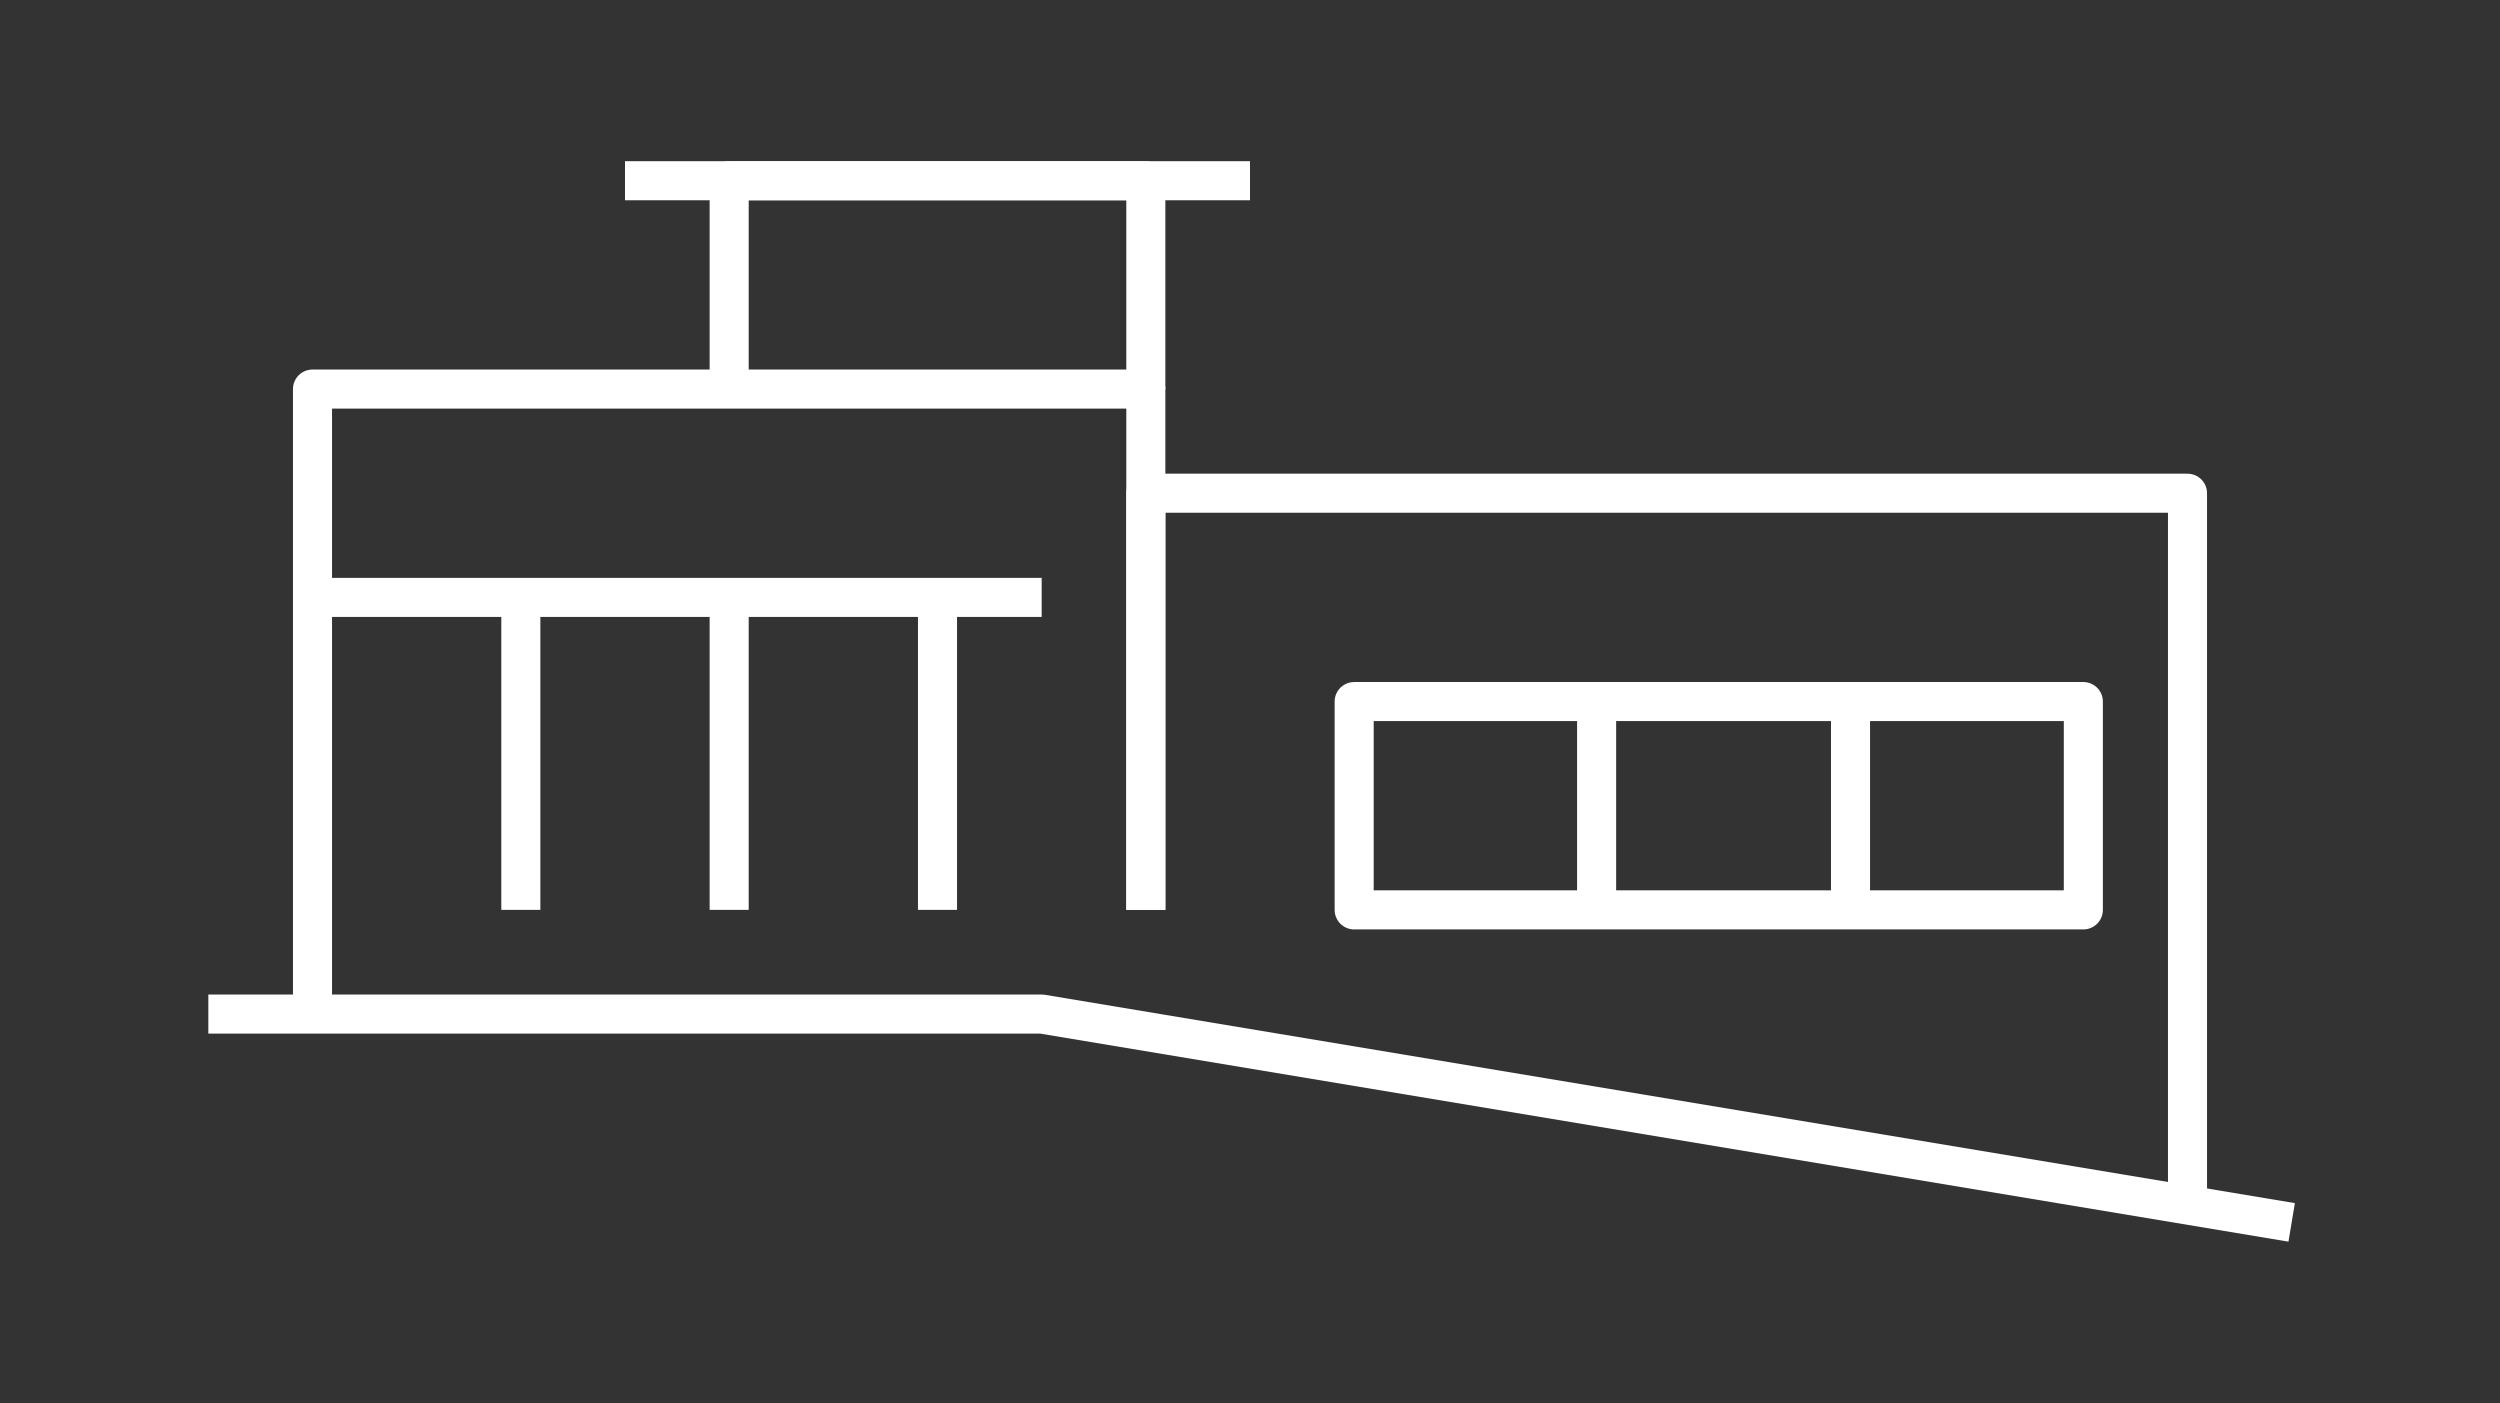
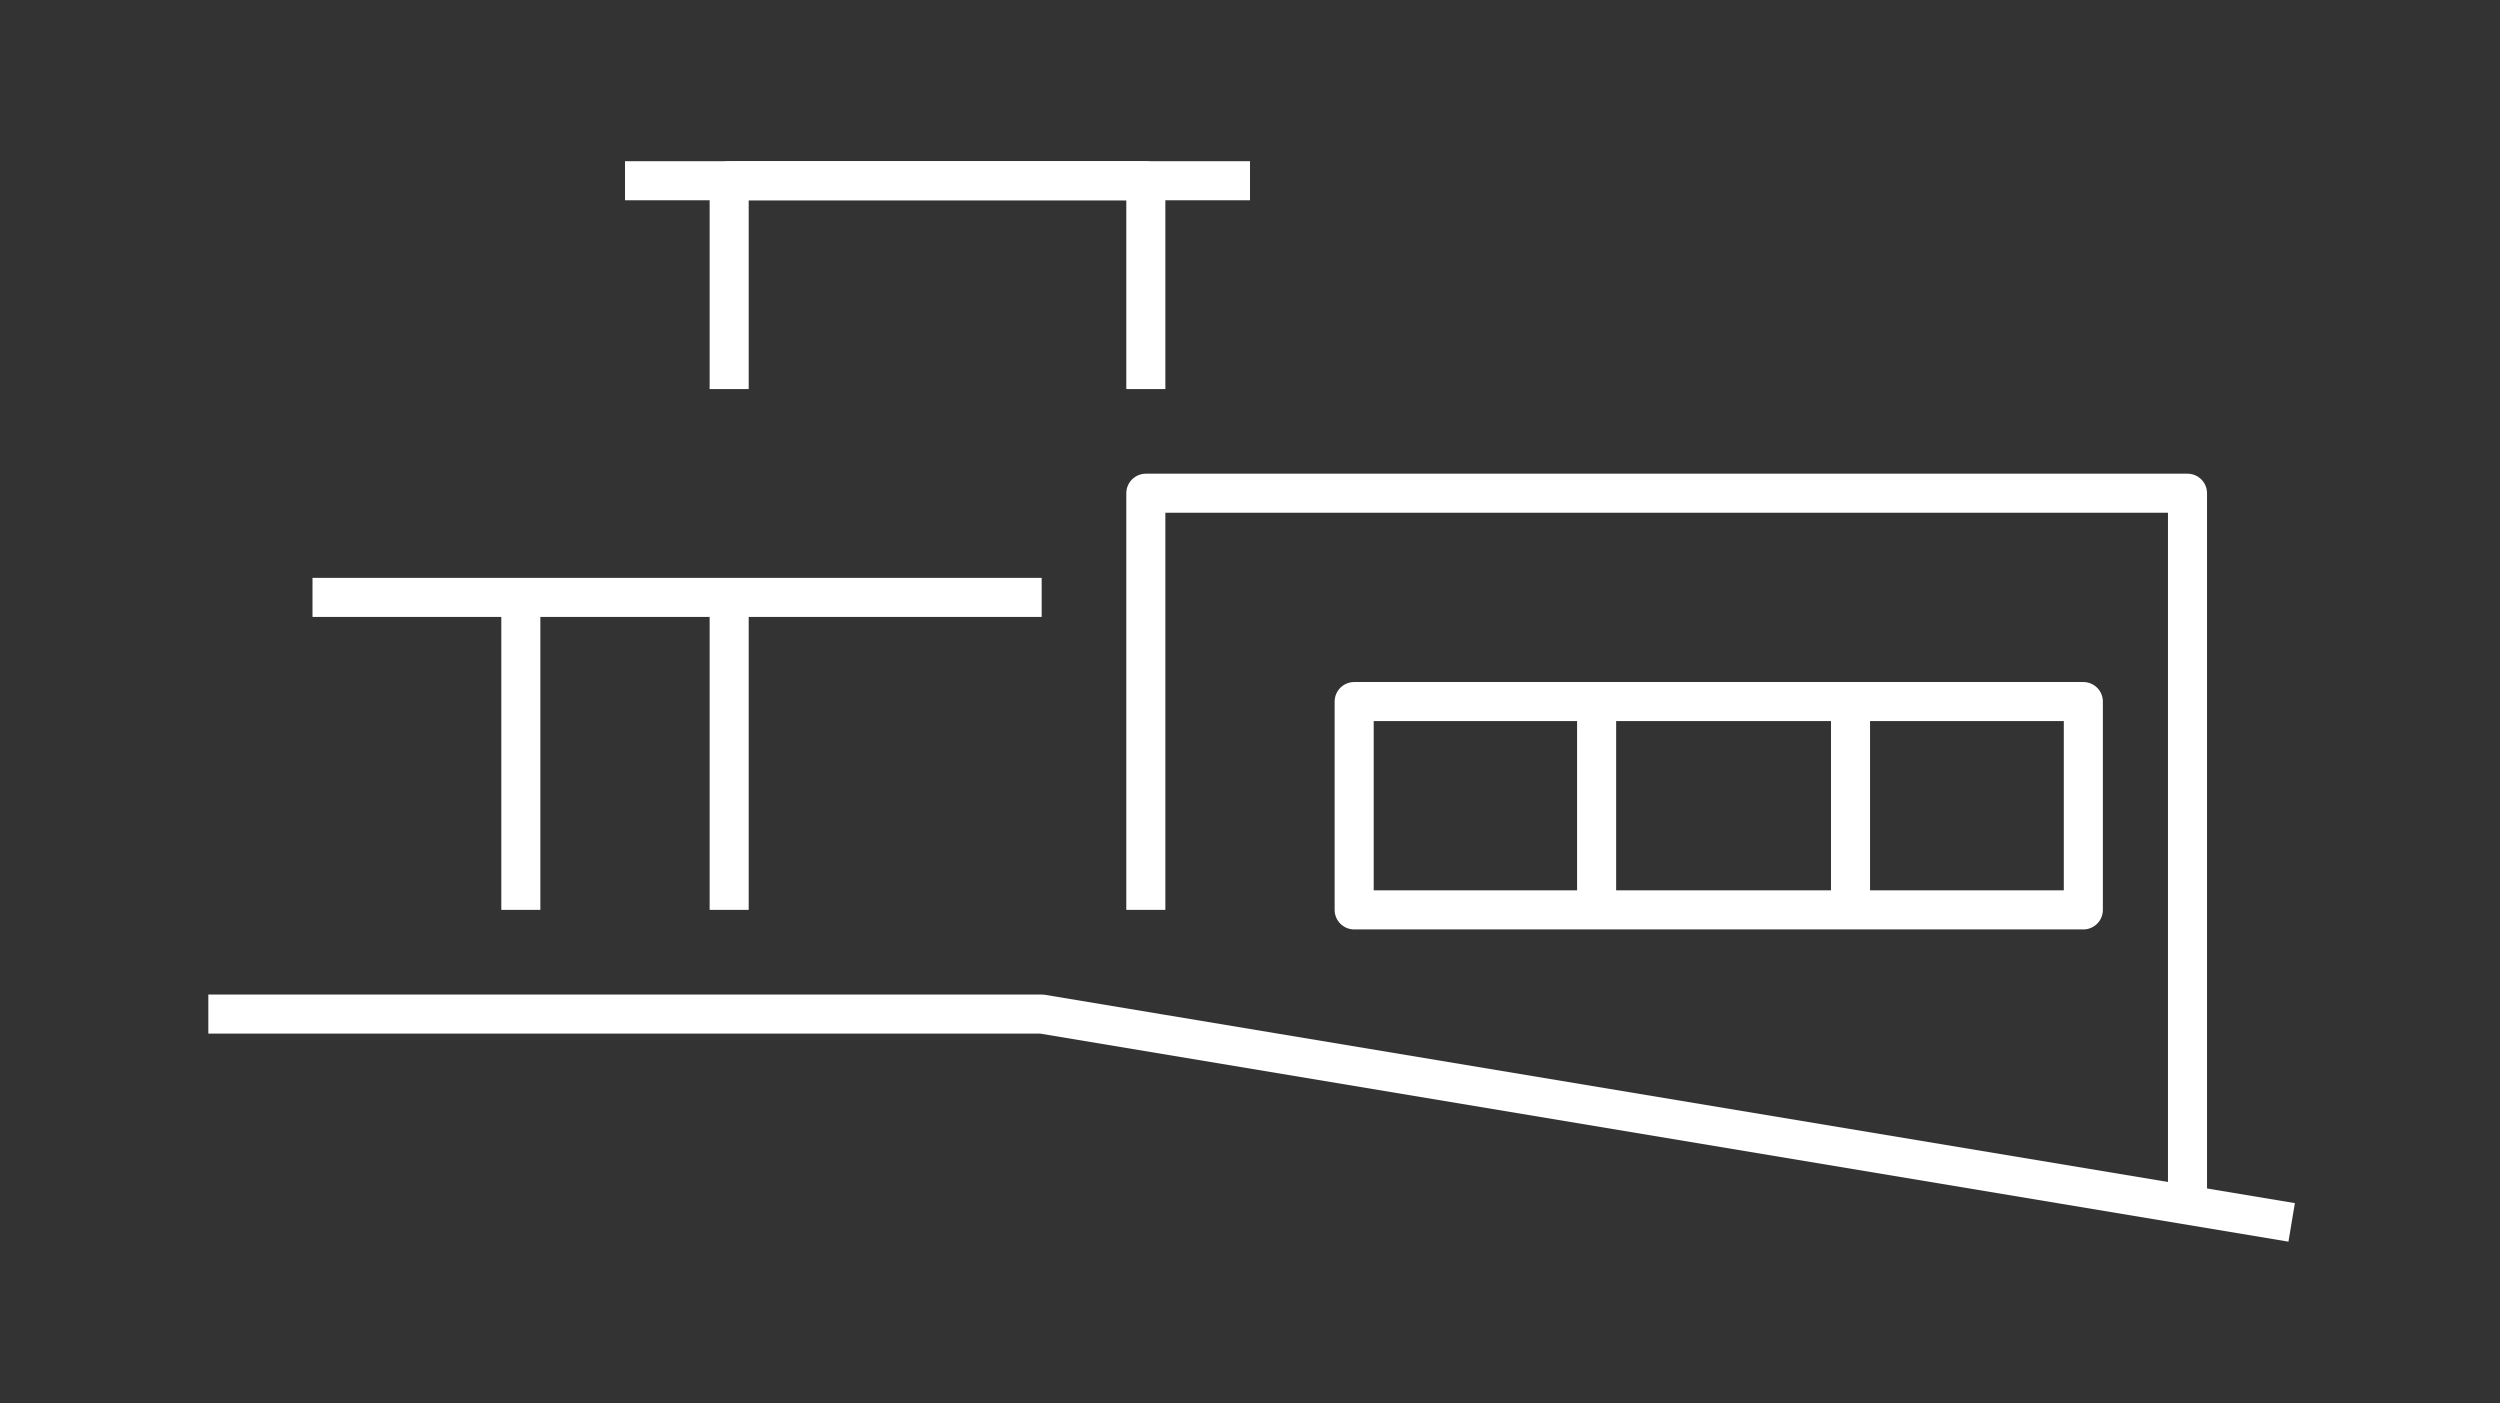
<svg xmlns="http://www.w3.org/2000/svg" viewBox="0 0 96 53.88">
  <rect x="0" y="0" width="96" height="53.88" fill="#333333" stroke="none" />
  <defs>
    <style>.cls-1{fill:none;stroke:#fff;stroke-linejoin:round;stroke-width:1.5px;}</style>
  </defs>
  <title>Parodontologia copia 9</title>
  <g id="Livello_7" data-name="Livello 7">
-     <polyline class="cls-1" points="44 34.94 44 14.94 12 14.94 12 38.94" />
    <polyline class="cls-1" points="84 46.27 84 18.94 44 18.94 44 34.94" />
    <polyline class="cls-1" points="28 14.94 28 6.94 44 6.94 44 14.94" />
    <line class="cls-1" x1="24" y1="6.94" x2="48" y2="6.94" />
    <rect class="cls-1" x="52" y="26.94" width="28" height="8" />
    <line class="cls-1" x1="12" y1="22.94" x2="40" y2="22.94" />
    <polyline class="cls-1" points="8 38.94 40 38.94 88 46.94" />
    <line class="cls-1" x1="61.31" y1="26.94" x2="61.31" y2="34.94" />
    <line class="cls-1" x1="71.06" y1="26.94" x2="71.06" y2="34.94" />
    <line class="cls-1" x1="20" y1="22.94" x2="20" y2="34.94" />
    <line class="cls-1" x1="28" y1="22.94" x2="28" y2="34.94" />
-     <line class="cls-1" x1="36" y1="22.94" x2="36" y2="34.94" />
  </g>
</svg>